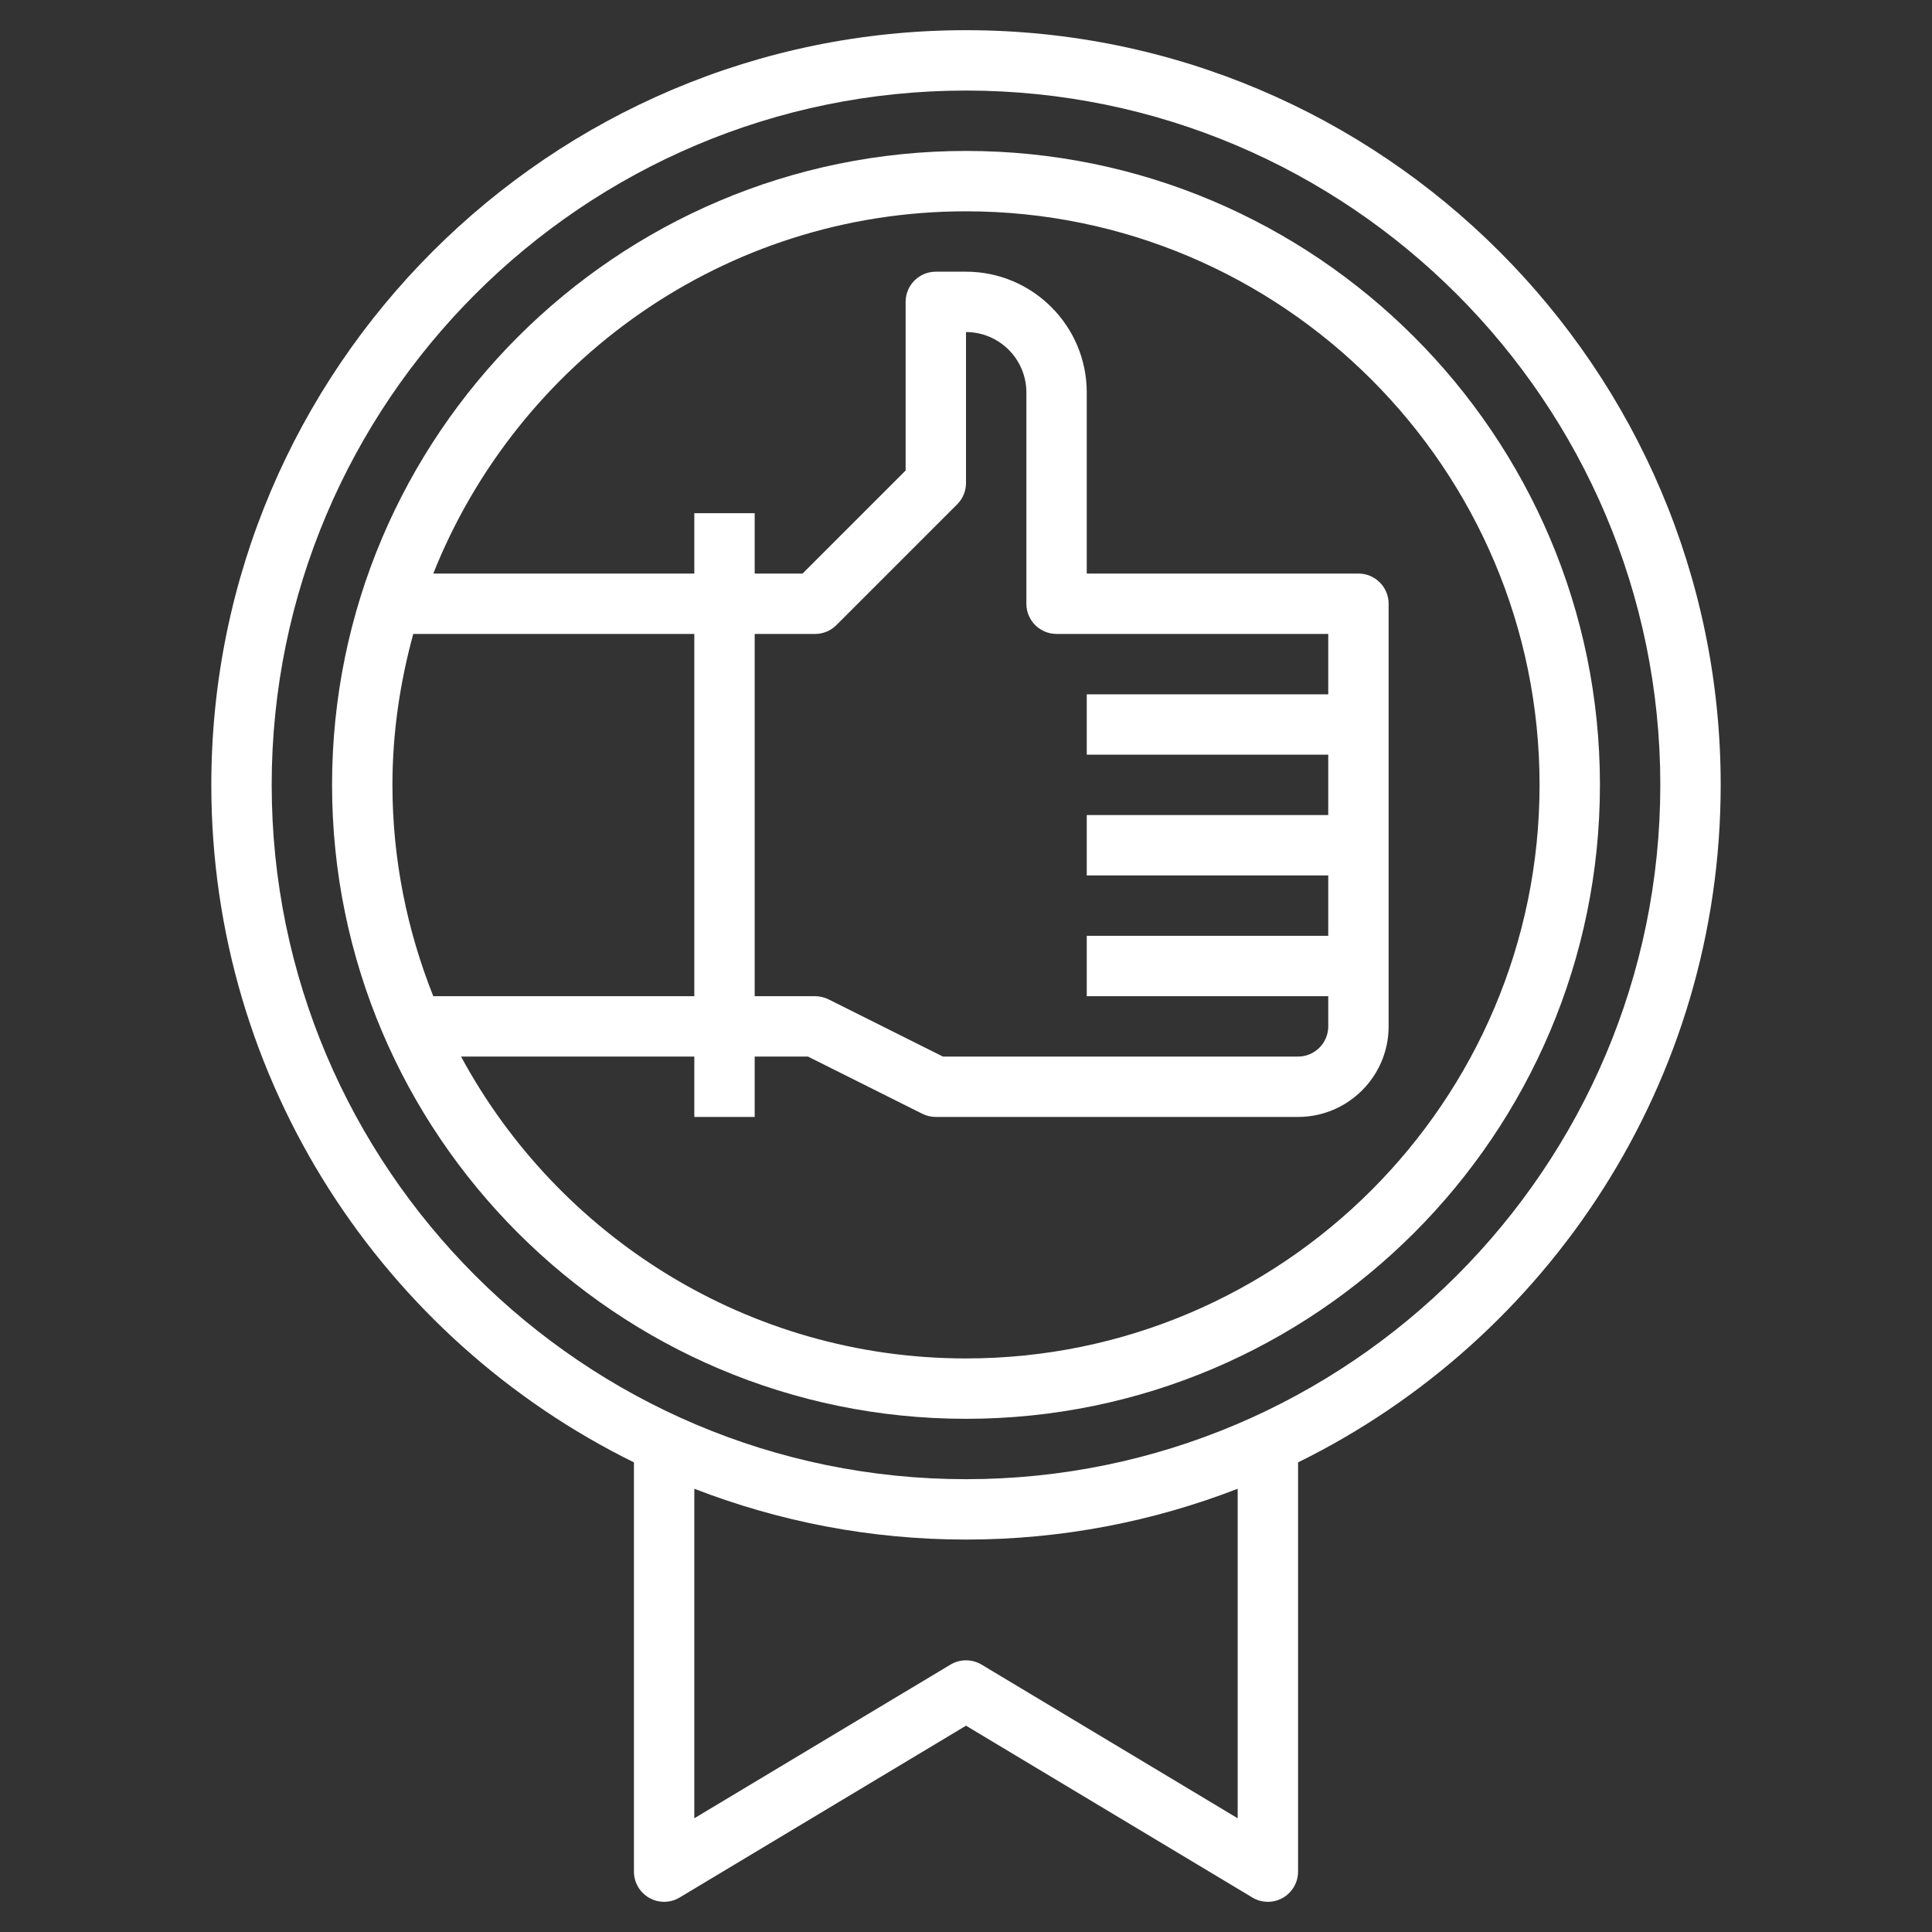
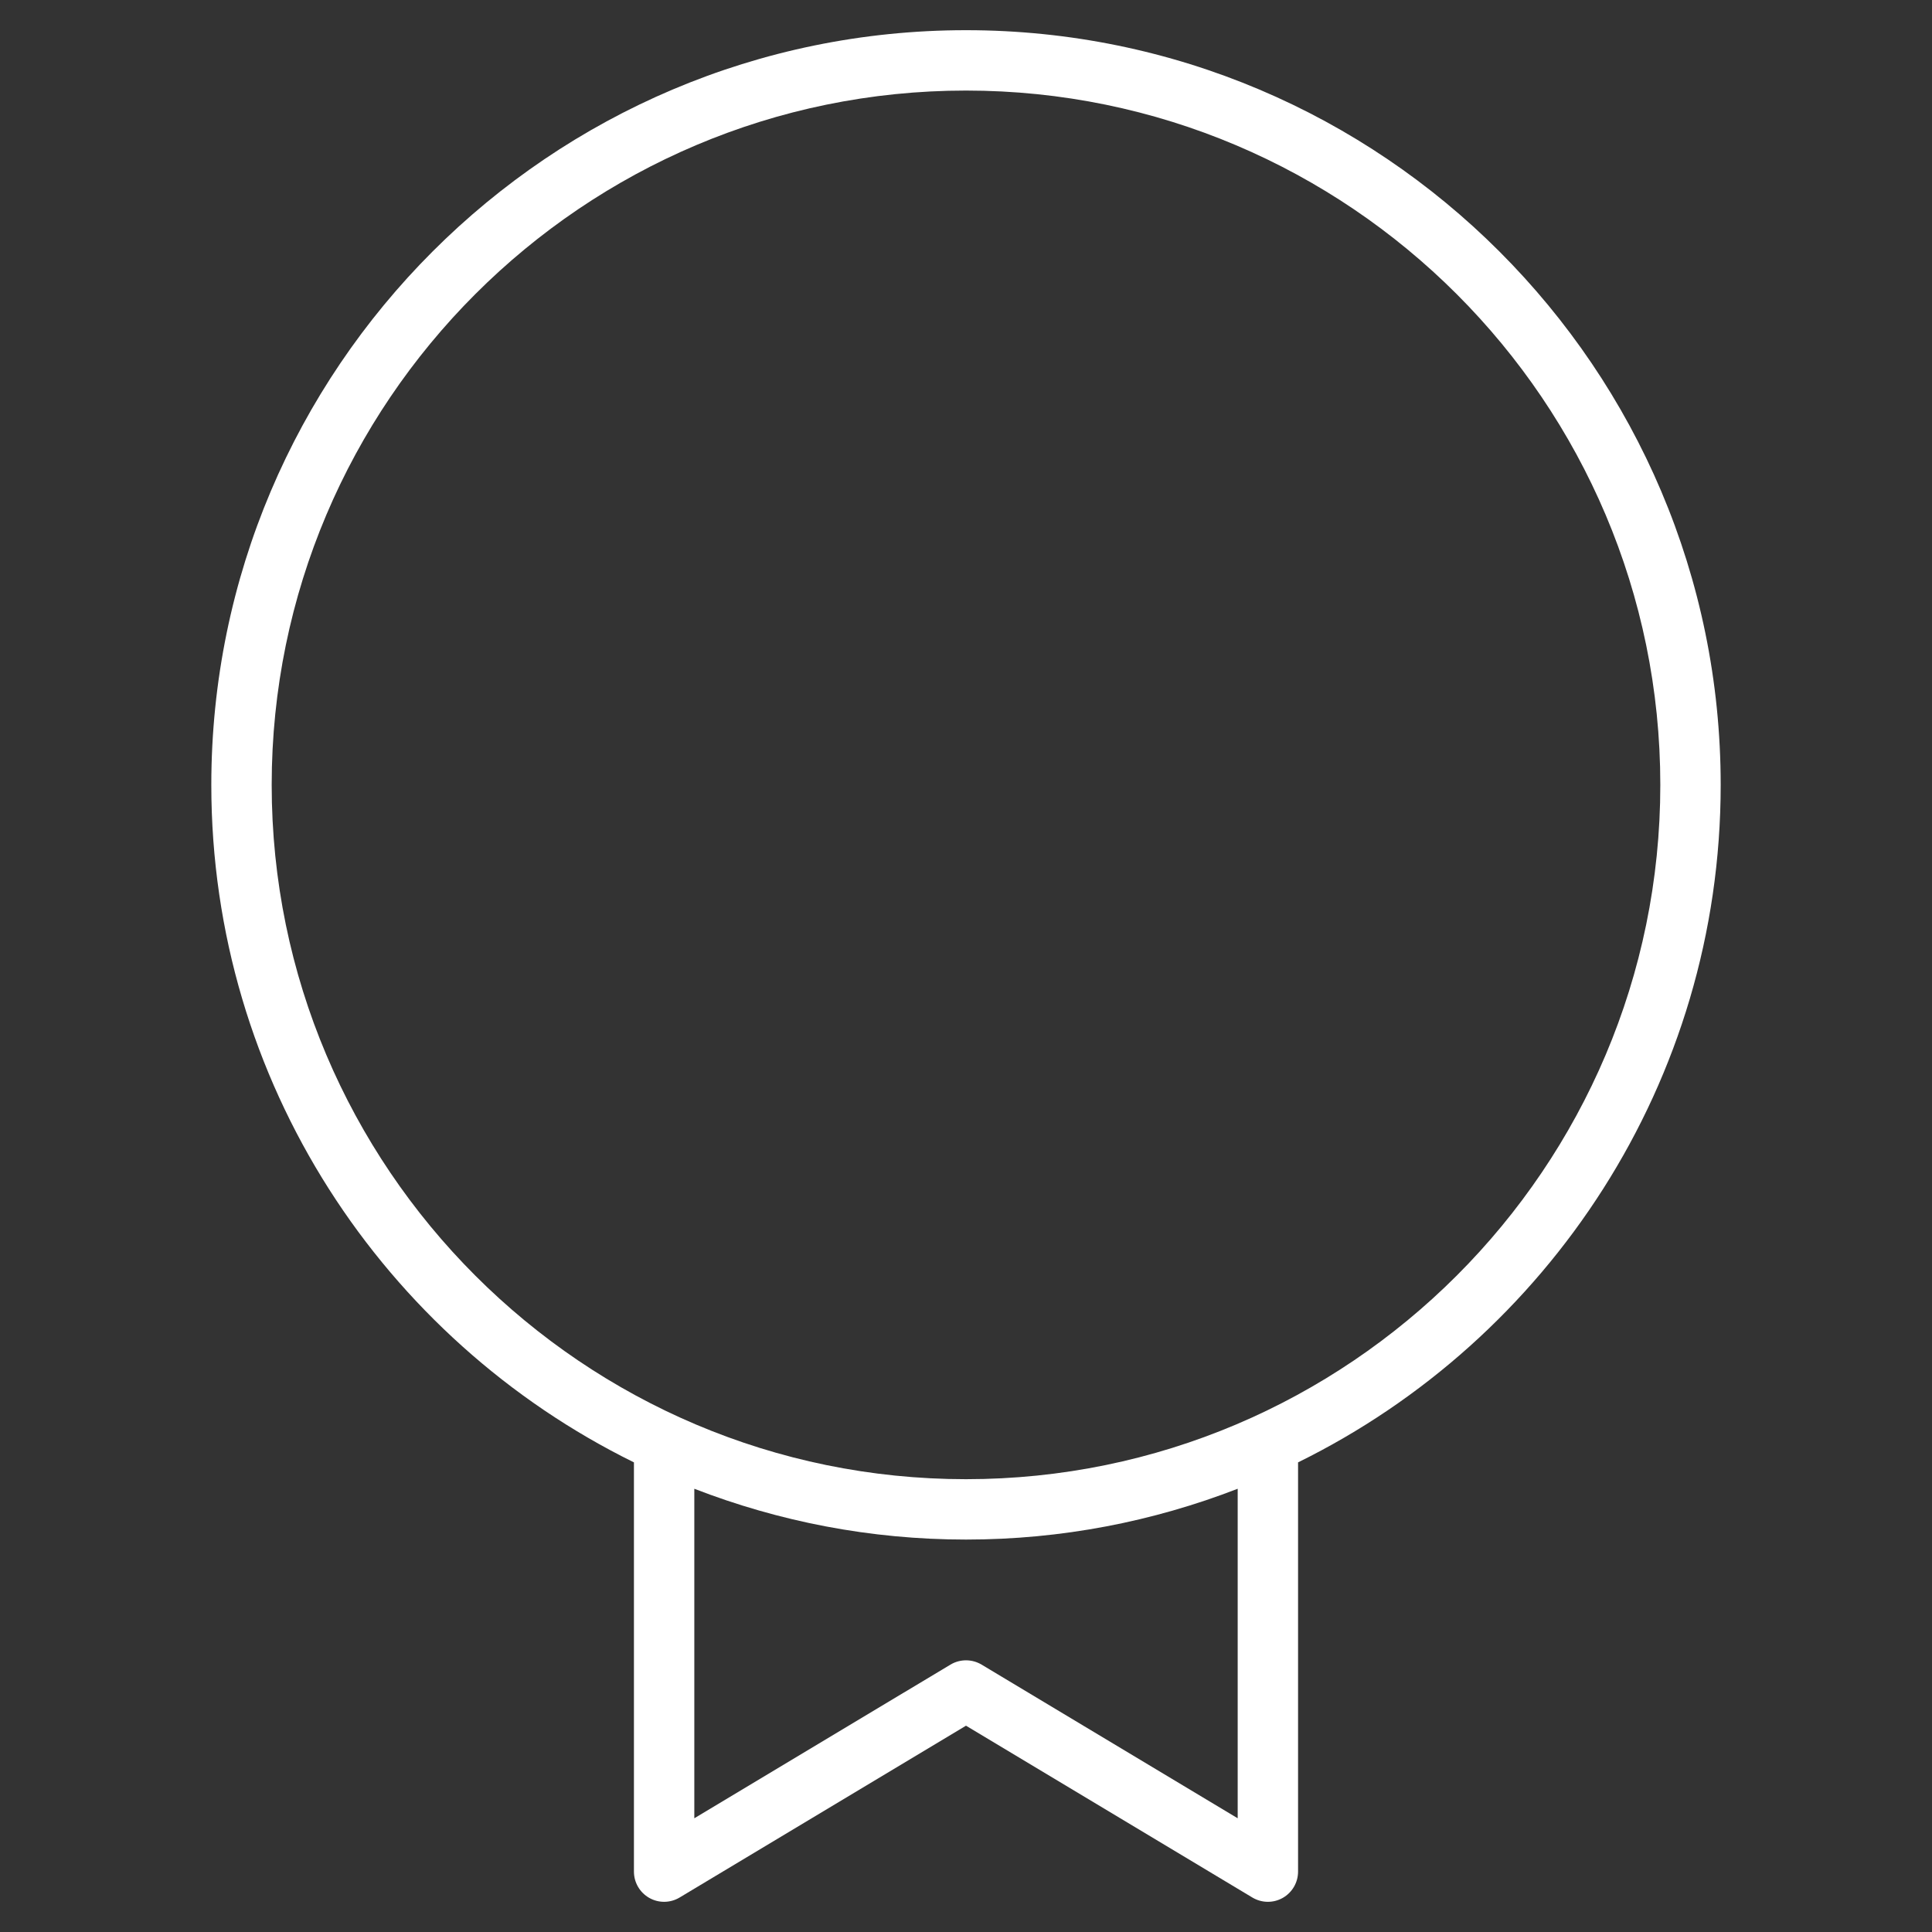
<svg xmlns="http://www.w3.org/2000/svg" id="Layer_3" height="512px" viewBox="0 0 64 64" width="512px">
  <rect x="0" y="0" width="64" height="64" fill="#333333" stroke="none" />
  <g>
-     <path d="m32 5c-11.58 0-21 9.421-21 21s9.42 21 21 21 21-9.421 21-21-9.42-21-21-21zm-18.31 16h9.31v12h-8.647c-.864-2.169-1.353-4.527-1.353-7 0-1.733.253-3.404.69-5zm21.31 0h9v2h-8v2h8v2h-8v2h8v2h-8v2h8v1c0 .552-.449 1-1 1h-11.764l-3.789-1.895c-.138-.069-.292-.105-.447-.105h-2v-12h2c.265 0 .52-.105.707-.293l4-4c.188-.187.293-.441.293-.707v-5c1.103 0 2 .897 2 2v7c0 .553.448 1 1 1zm-3 24c-7.222 0-13.514-4.052-16.727-10h7.727v2h2v-2h1.764l3.789 1.895c.138.069.292.105.447.105h12c1.654 0 3-1.346 3-3v-2-4-4-4c0-.553-.448-1-1-1h-9v-6c0-2.206-1.794-4-4-4h-1c-.552 0-1 .447-1 1v5.586l-3.414 3.414h-1.586v-2h-2v2h-8.647c2.795-7.019 9.644-12 17.647-12 10.477 0 19 8.523 19 19s-8.523 19-19 19z" data-original="#000000" class="active-path" data-old_color="#000000" fill="#FFFFFF" />
    <path d="m57 26c0-13.785-11.215-25-25-25s-25 11.215-25 25c0 9.84 5.716 18.367 14 22.443v13.557c0 .36.194.692.507.87s.698.173 1.007-.013l9.486-5.691 9.485 5.691c.159.095.337.143.515.143.17 0 .34-.043.493-.13.313-.178.507-.51.507-.87v-13.557c8.284-4.076 14-12.603 14-22.443zm-16 34.233-8.485-5.091c-.317-.189-.712-.189-1.029 0l-8.486 5.091v-10.916c2.795 1.083 5.828 1.683 9 1.683s6.205-.6 9-1.683zm-9-11.233c-12.682 0-23-10.317-23-23s10.318-23 23-23 23 10.317 23 23-10.318 23-23 23z" data-original="#000000" class="active-path" data-old_color="#000000" fill="#FFFFFF" />
  </g>
</svg>